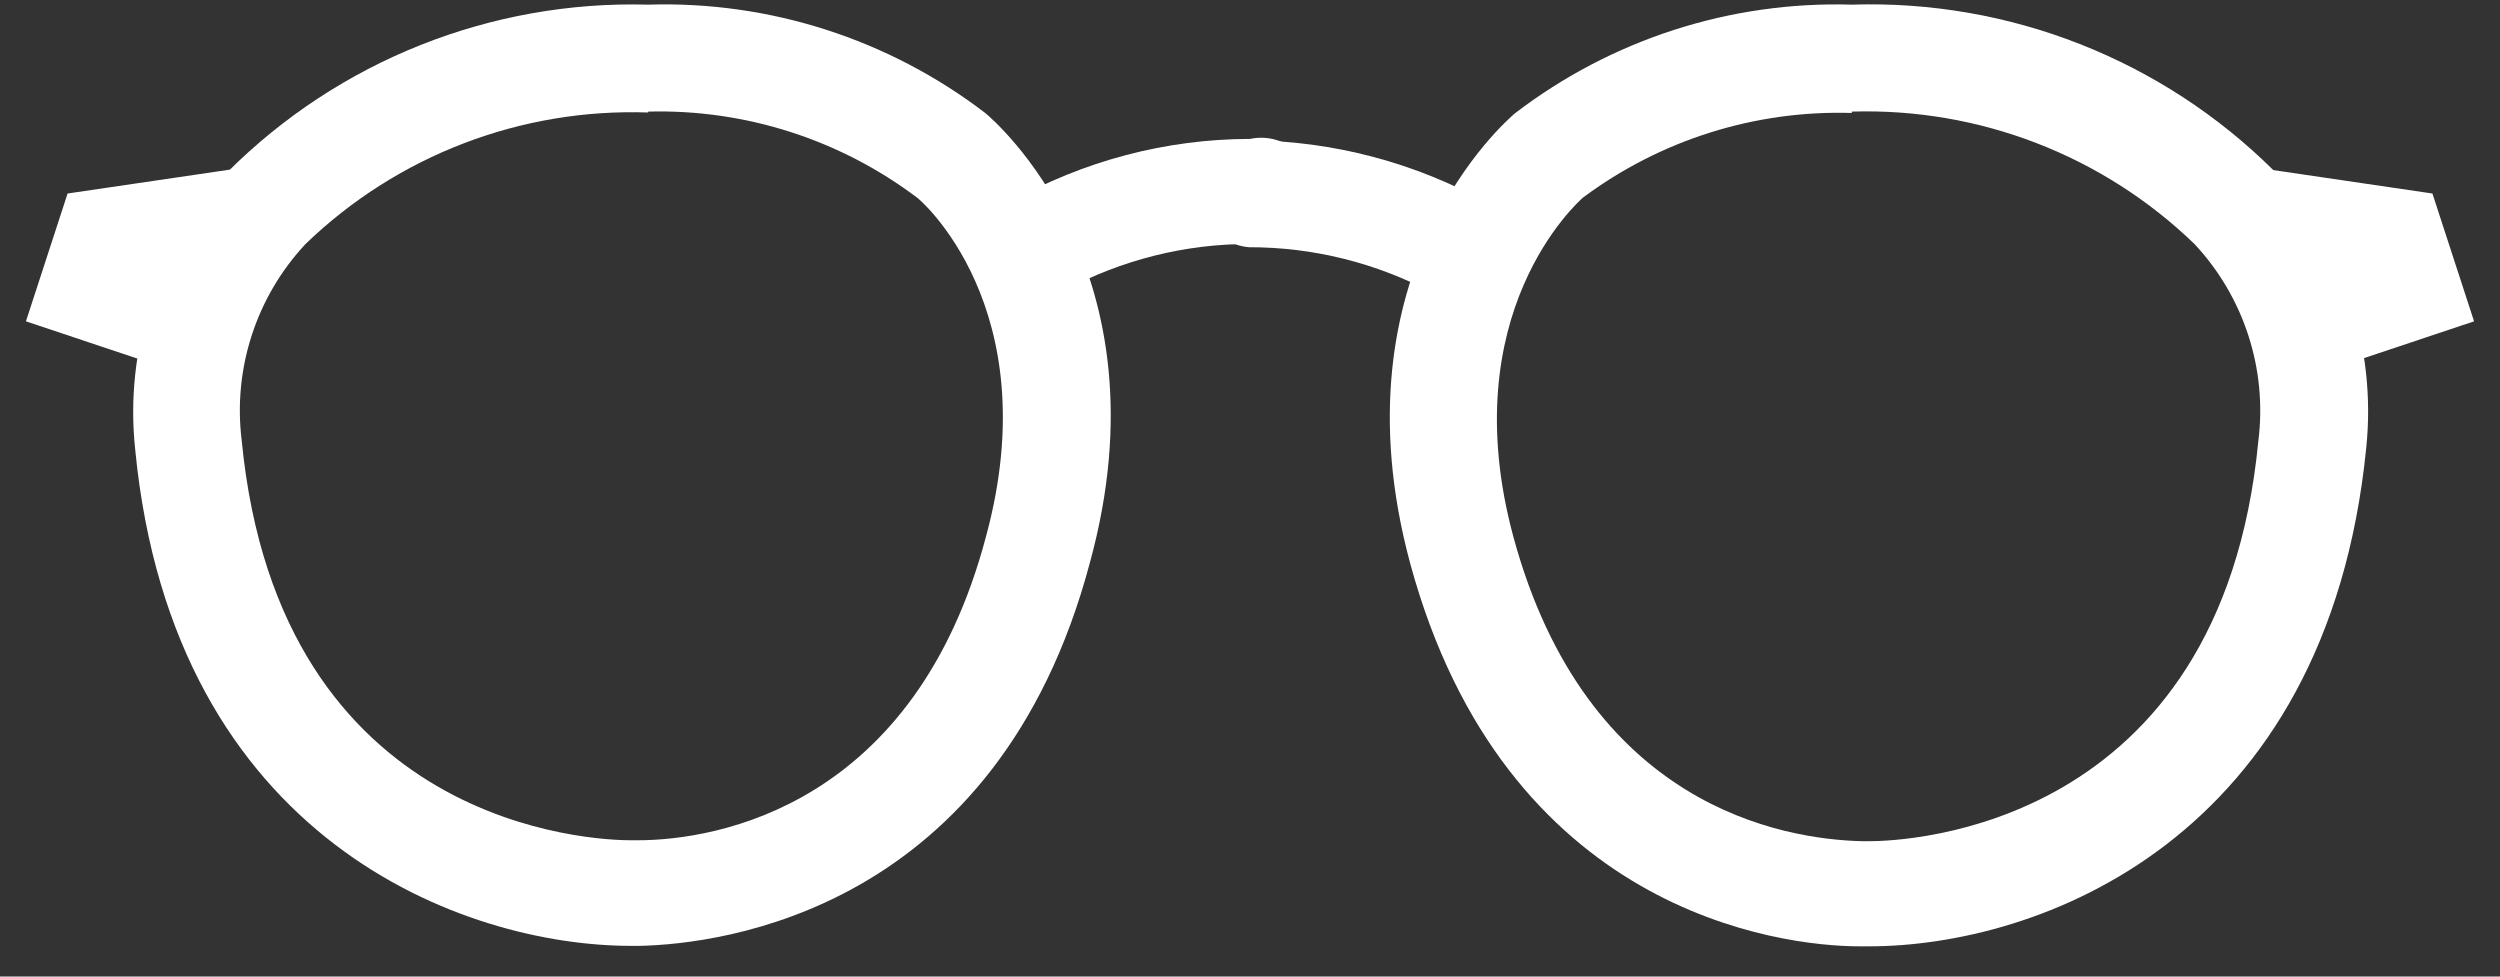
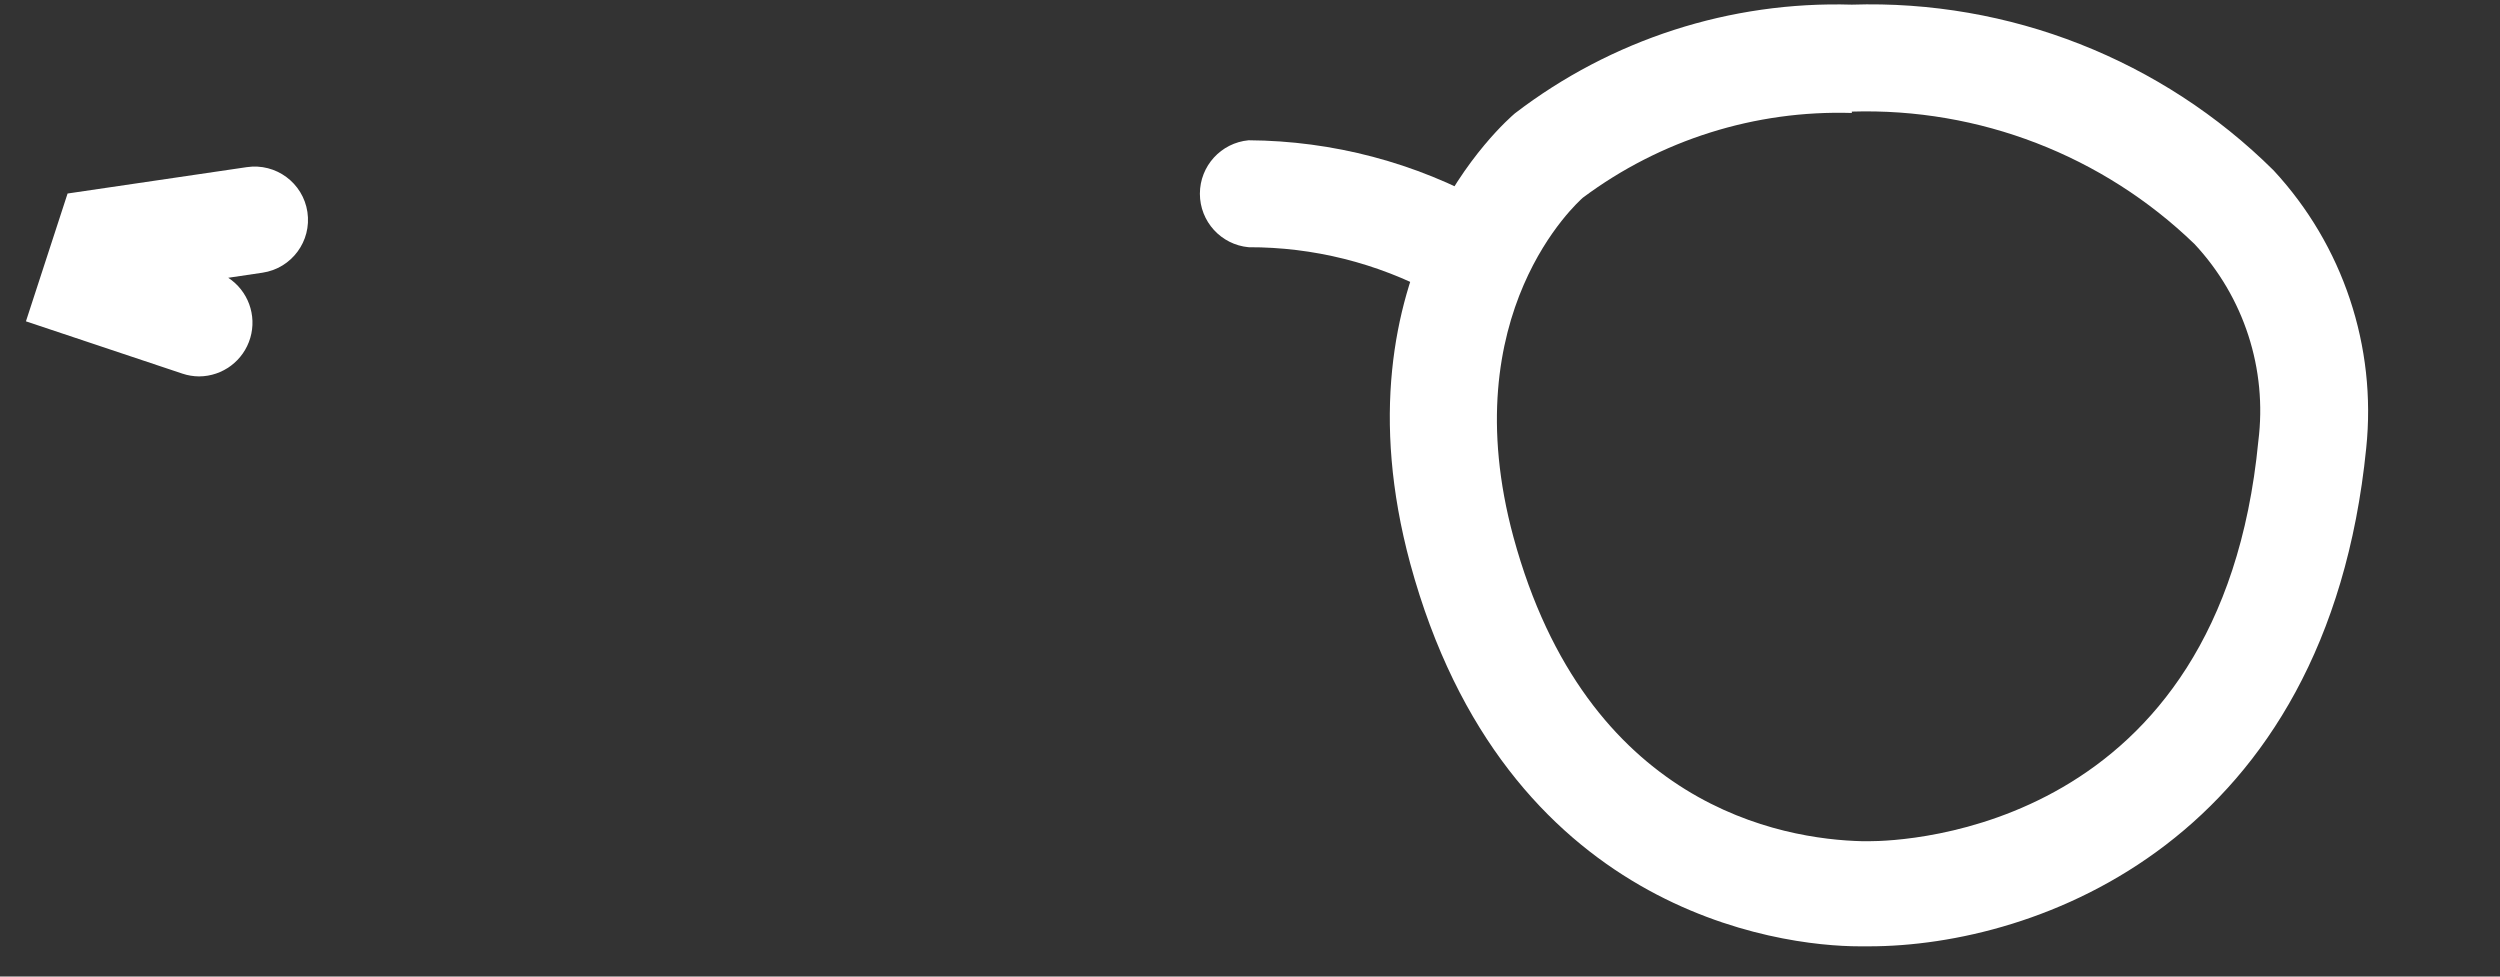
<svg xmlns="http://www.w3.org/2000/svg" width="64px" height="25px" viewBox="0 0 64 25" version="1.1">
  <rect x="0" y="0" width="64" height="25" fill="#333333" stroke="none" />
  <title>noun_Glasses_2439303</title>
  <desc>Created with Sketch.</desc>
  <g id="New-v2" stroke="none" stroke-width="1" fill="none" fill-rule="evenodd">
    <g id="Case-Study-simon-kucher" transform="translate(-263, -1089)" fill="#FFFFFF" fill-rule="nonzero">
      <g id="noun_Glasses_2439303" transform="translate(263, 1089)">
-         <path d="M16.154,24.214 C11.899,24.214 4.433,21.535 3.461,11.508 C3.183,8.907 4.048,6.312 5.831,4.397 C8.679,1.555 12.57,0.008 16.593,0.119 C19.702,0.022 22.75,1.002 25.221,2.892 C25.422,3.058 29.961,6.91 27.899,14.412 C25.529,23.313 18.477,24.166 16.379,24.214 L16.154,24.214 Z M16.593,2.88 C13.334,2.767 10.169,3.982 7.822,6.246 C6.56,7.597 5.961,9.437 6.187,11.271 C7.147,21.227 15.241,21.511 16.154,21.511 L16.32,21.511 C18.382,21.511 23.431,20.611 25.244,13.725 C26.833,7.87 23.502,5.061 23.479,5.061 C21.499,3.568 19.071,2.791 16.593,2.857 L16.593,2.88 Z" id="Shape" />
-         <path d="M26.584,7.704 C25.97,7.714 25.425,7.312 25.253,6.722 C25.081,6.132 25.325,5.501 25.849,5.18 C27.726,4.119 29.844,3.56 32,3.556 C32.548,3.44 33.111,3.668 33.424,4.133 C33.737,4.597 33.737,5.205 33.424,5.669 C33.111,6.134 32.548,6.362 32,6.246 C30.346,6.242 28.717,6.65 27.259,7.431 C27.064,7.584 26.83,7.678 26.584,7.704 L26.584,7.704 Z" id="Path" />
        <path d="M5.096,9.636 C4.951,9.635 4.807,9.611 4.67,9.565 L0.664,8.226 L1.73,4.954 L6.317,4.279 C7.063,4.168 7.758,4.682 7.87,5.428 C7.981,6.175 7.466,6.87 6.72,6.981 L5.843,7.111 C6.35,7.444 6.579,8.07 6.407,8.651 C6.235,9.233 5.703,9.633 5.096,9.636 L5.096,9.636 Z" id="Path" />
        <path d="M47.846,24.226 L47.609,24.226 C45.523,24.226 38.519,23.325 36.101,14.424 C34.074,6.922 38.59,3.07 38.779,2.904 C41.249,1.01 44.296,0.026 47.407,0.119 C51.437,-0.011 55.342,1.523 58.204,4.362 C59.982,6.28 60.846,8.872 60.575,11.473 C59.567,21.547 52.148,24.226 47.846,24.226 Z M47.407,2.892 C44.933,2.816 42.506,3.581 40.521,5.061 C40.403,5.168 37.191,8.012 38.744,13.748 C40.616,20.634 45.618,21.488 47.68,21.535 L47.846,21.535 C48.759,21.535 56.853,21.251 57.813,11.295 C58.046,9.453 57.446,7.602 56.178,6.246 C53.832,3.979 50.668,2.757 47.407,2.857 L47.407,2.892 Z" id="Shape" />
        <path d="M37.428,7.716 C37.174,7.714 36.924,7.644 36.705,7.514 L36.705,7.514 C35.248,6.732 33.619,6.325 31.964,6.329 C31.258,6.263 30.717,5.67 30.717,4.96 C30.717,4.25 31.258,3.657 31.964,3.591 C34.119,3.604 36.235,4.163 38.116,5.215 C38.425,5.406 38.645,5.712 38.727,6.066 C38.81,6.42 38.747,6.792 38.554,7.1 C38.302,7.477 37.882,7.707 37.428,7.716 L37.428,7.716 Z" id="Path" />
-         <path d="M58.904,9.636 C58.297,9.633 57.765,9.233 57.593,8.651 C57.421,8.07 57.65,7.444 58.157,7.111 L57.28,6.981 C56.534,6.87 56.019,6.175 56.13,5.428 C56.242,4.682 56.937,4.168 57.683,4.279 L62.27,4.954 L63.336,8.226 L59.33,9.565 C59.193,9.611 59.049,9.635 58.904,9.636 Z" id="Path" />
      </g>
    </g>
  </g>
</svg>